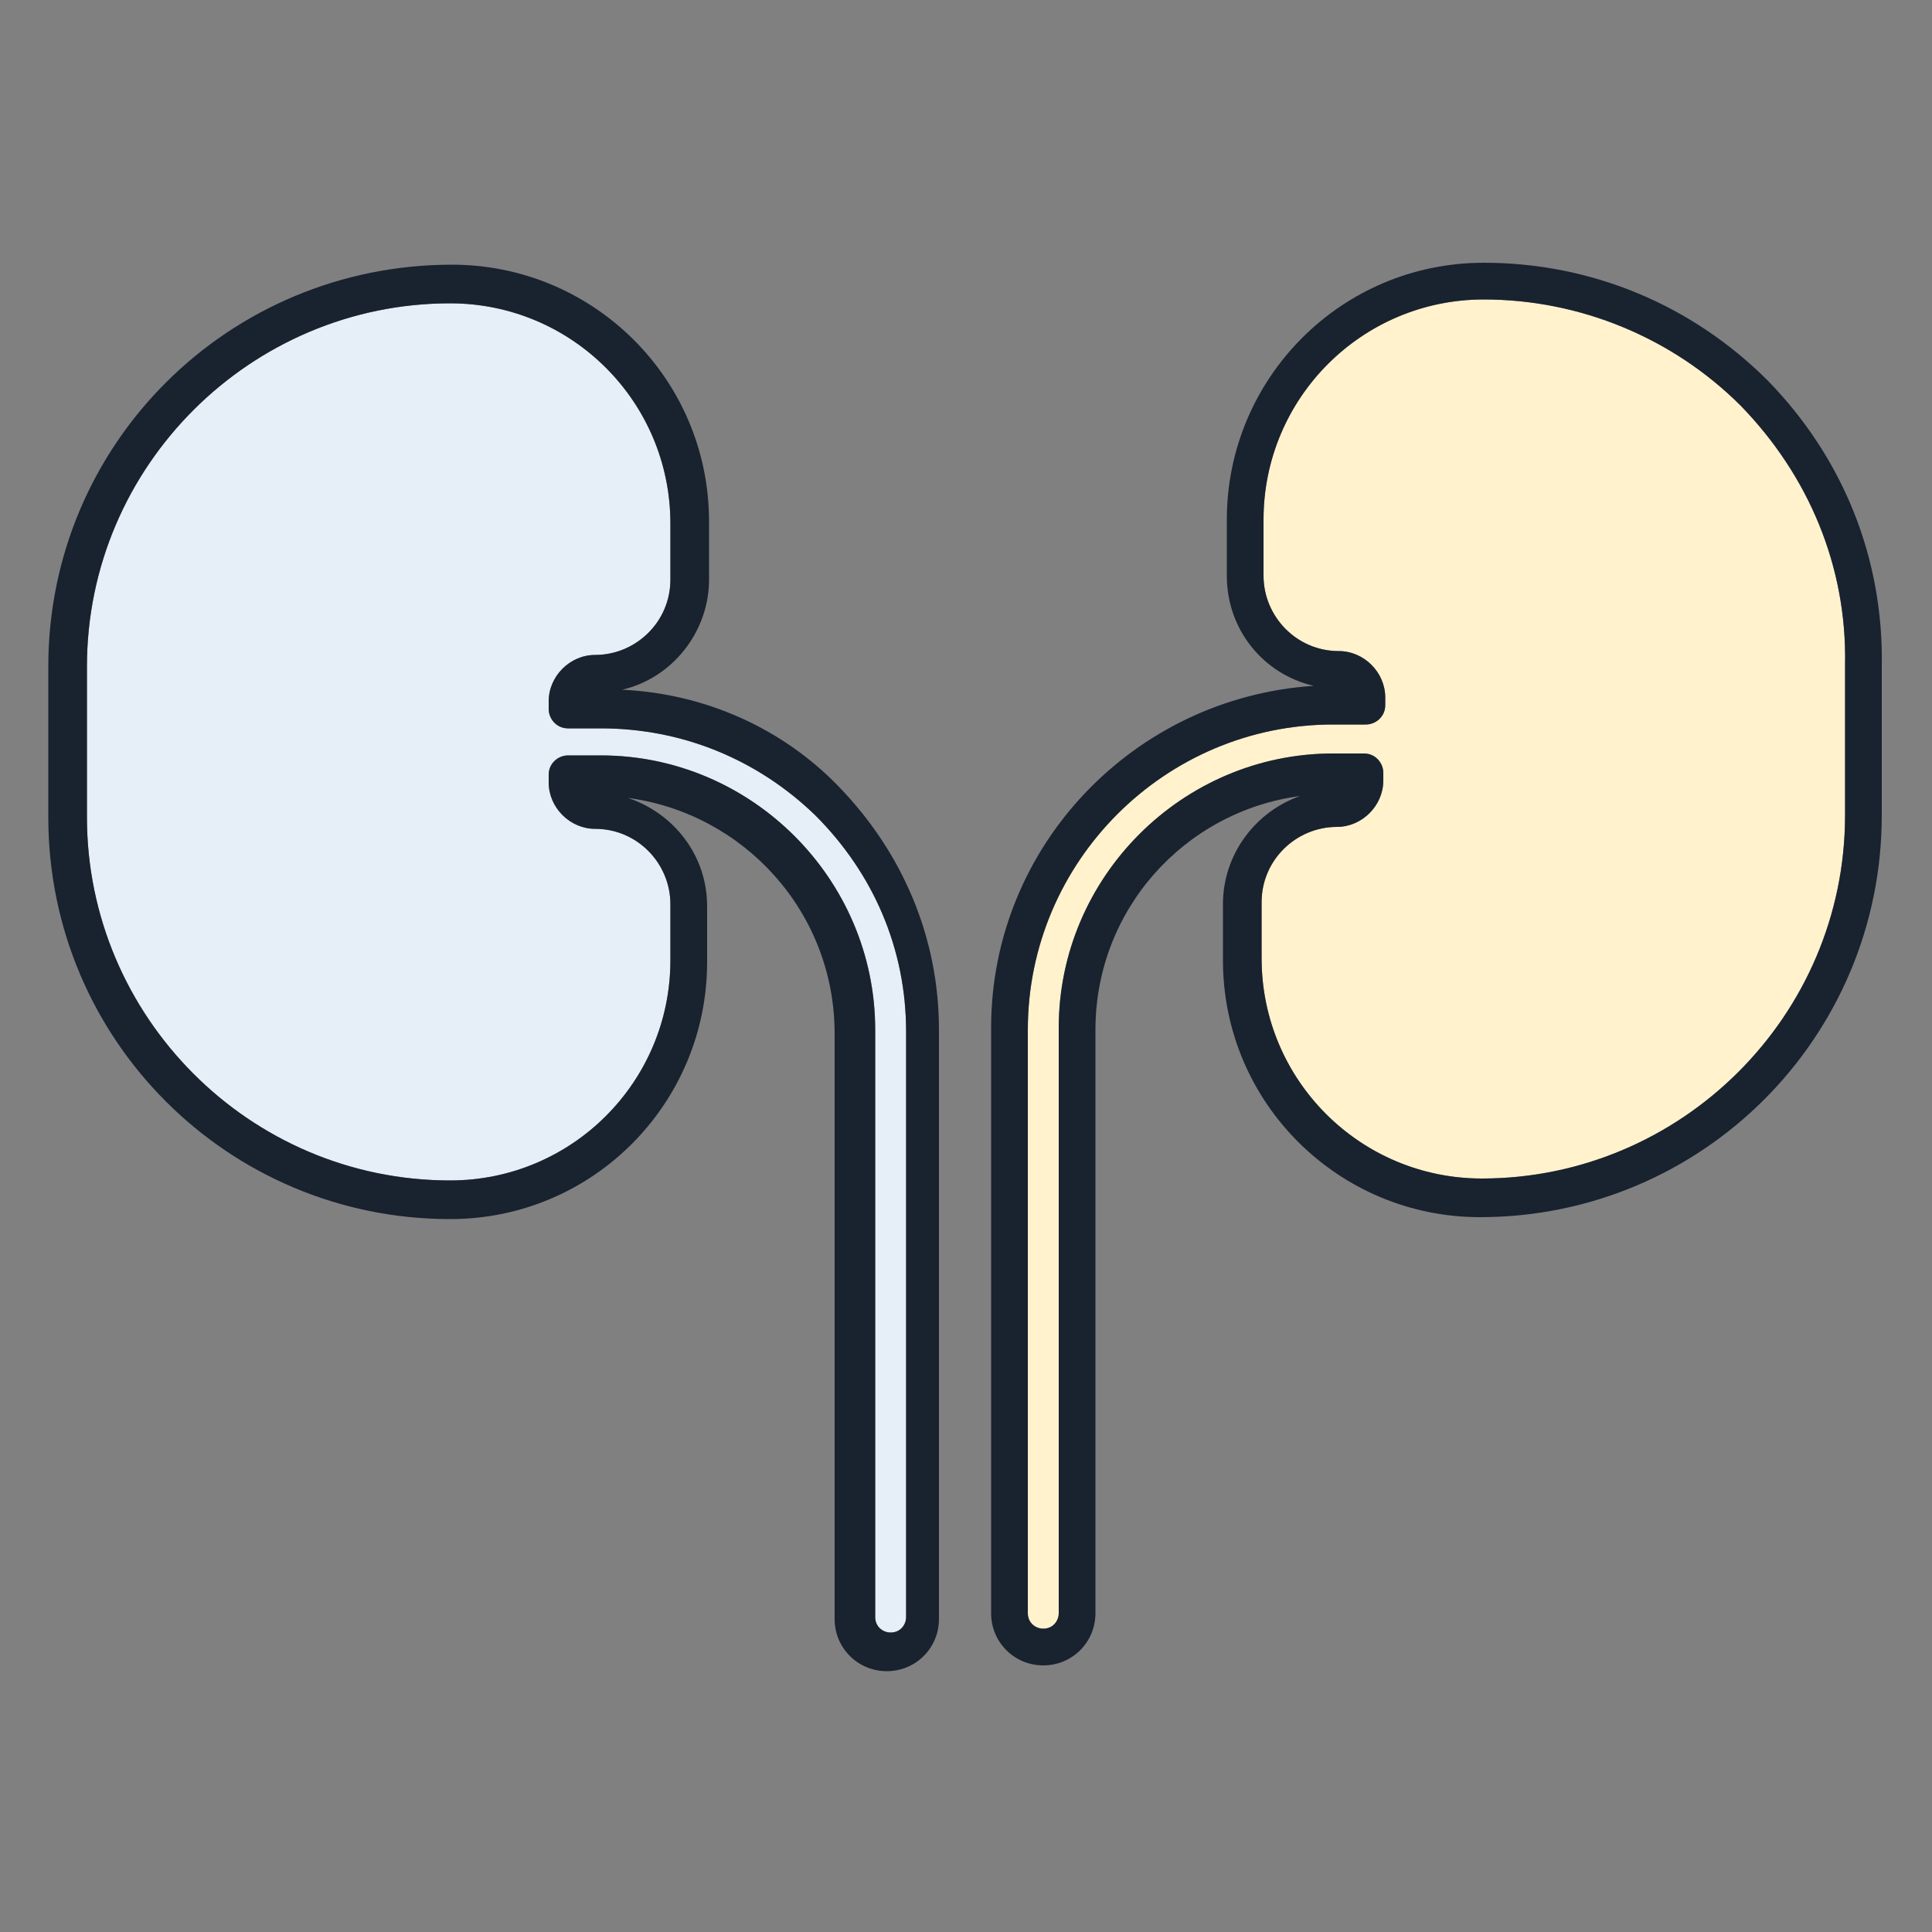
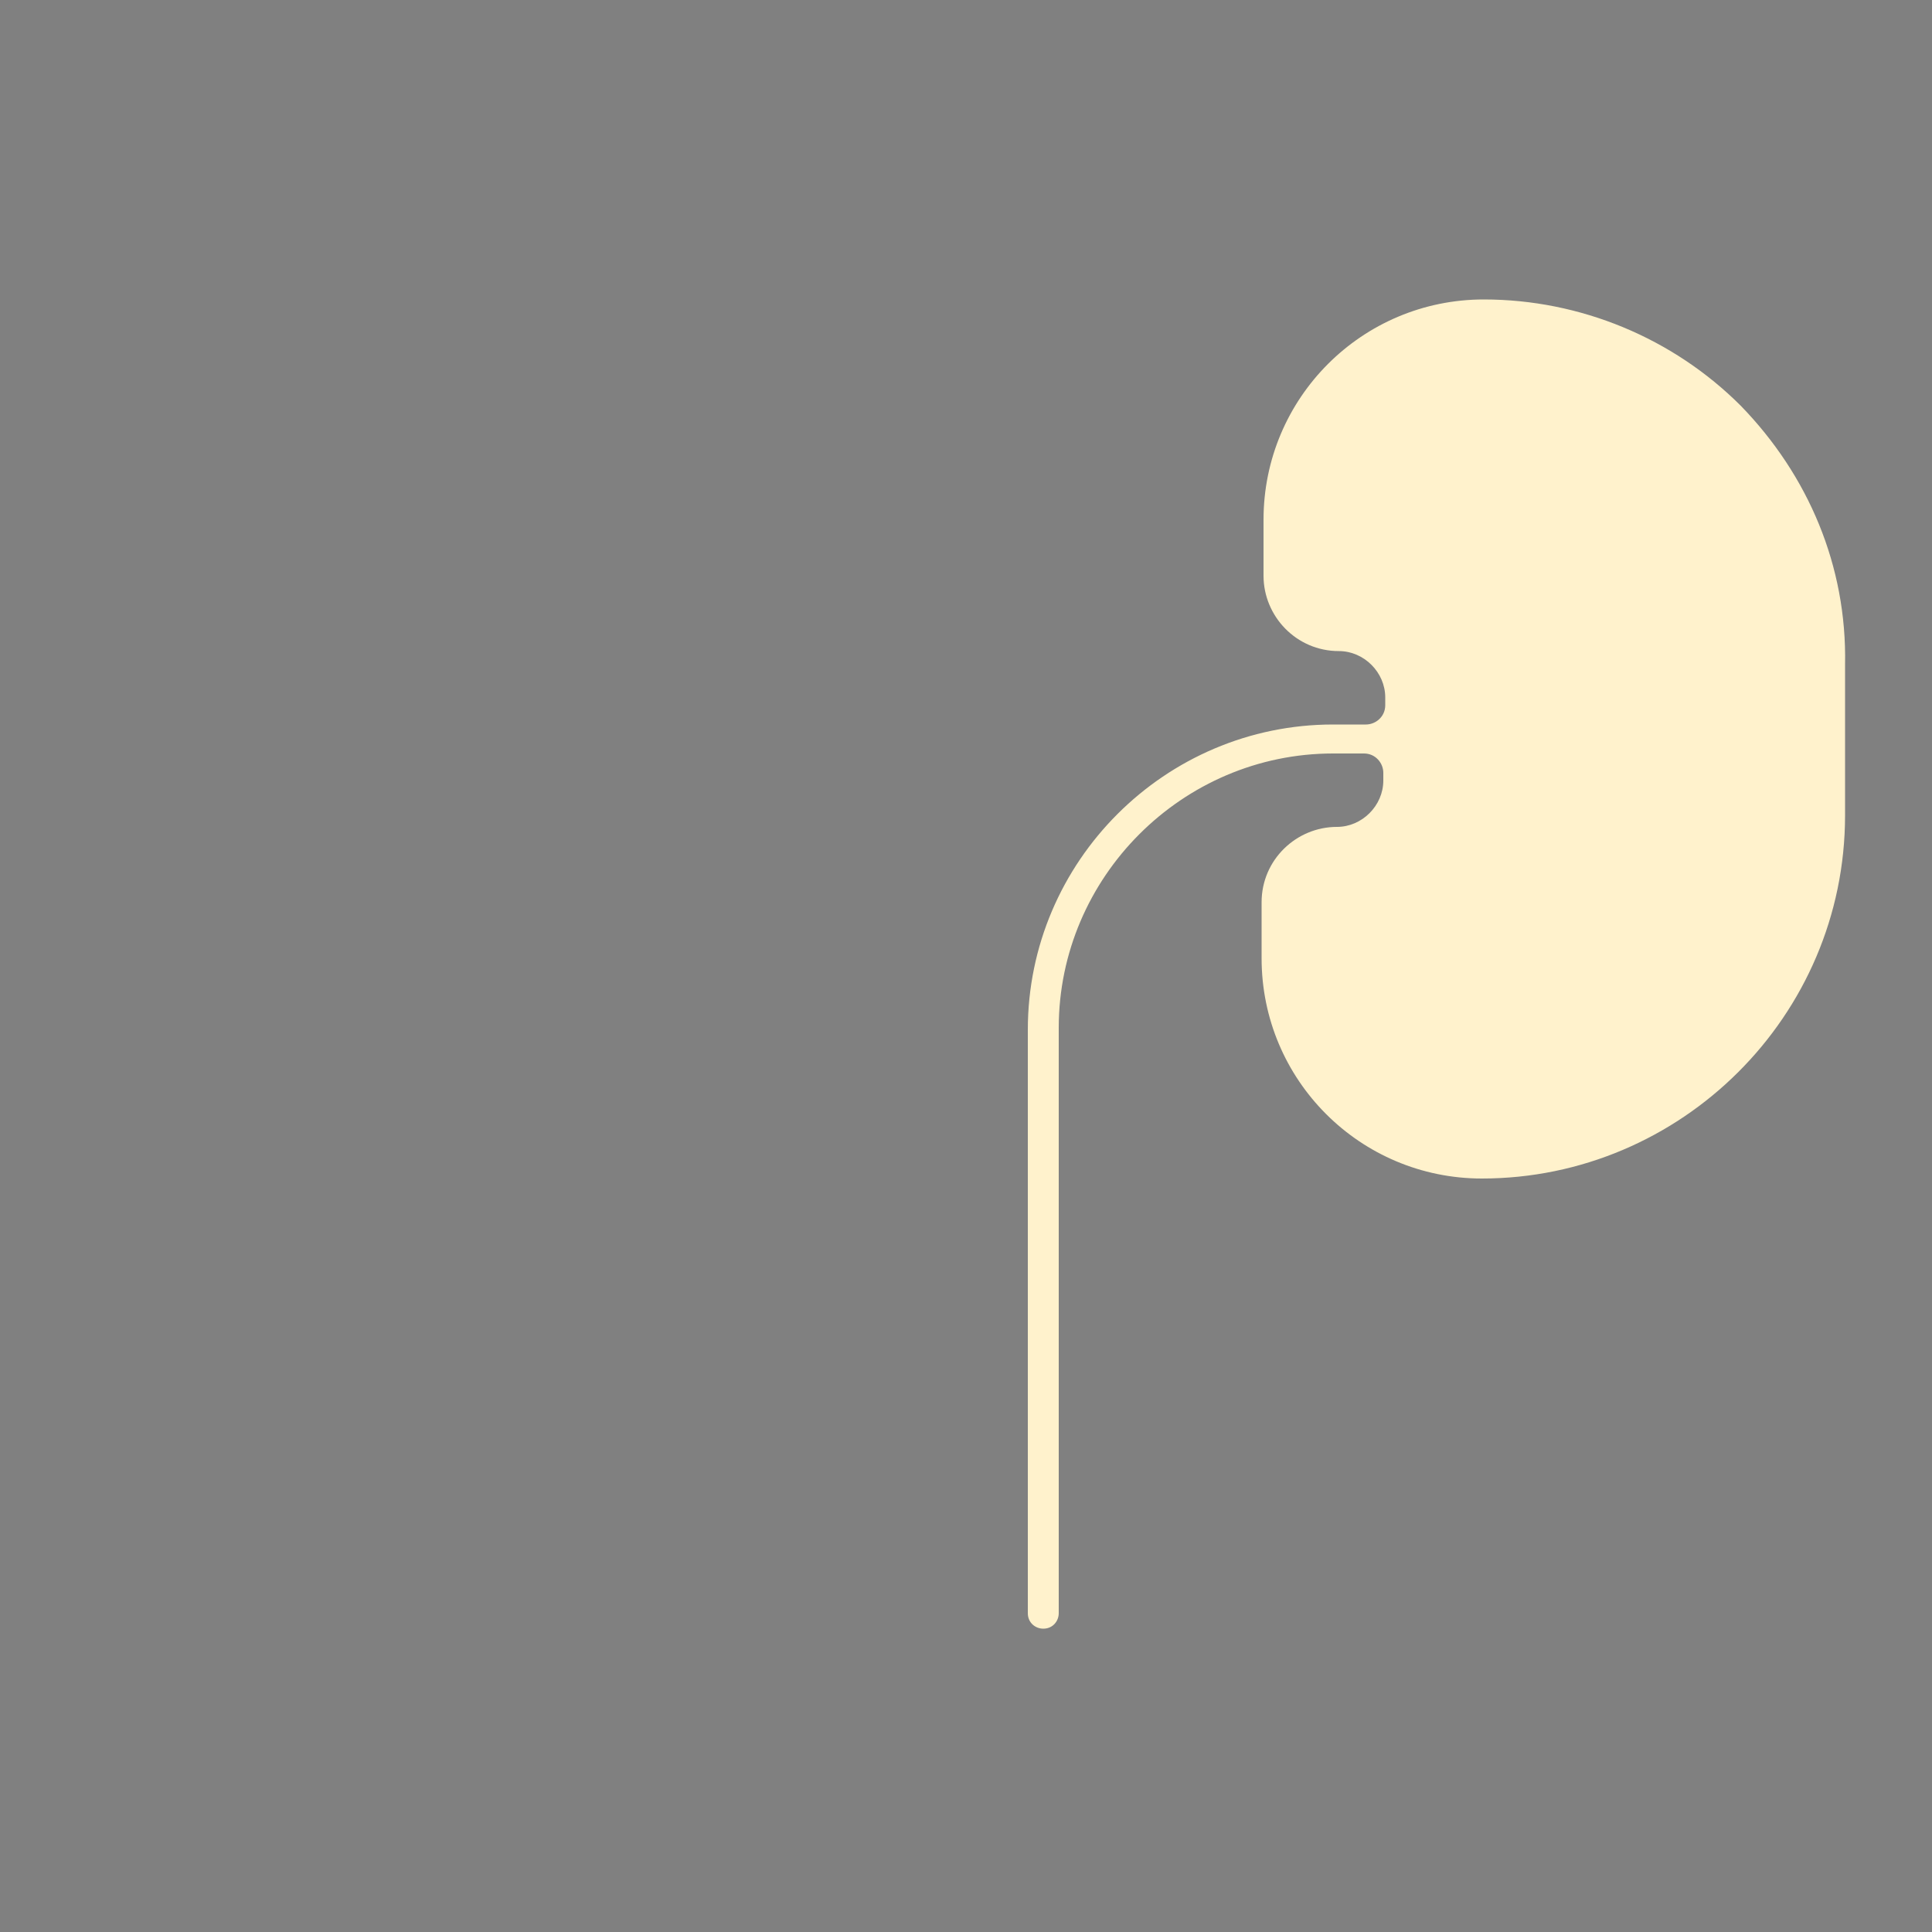
<svg xmlns="http://www.w3.org/2000/svg" version="1.1" id="Layer_1" x="0px" y="0px" viewBox="0 0 1200 1200" style="enable-background:new 0 0 1200 1200;" xml:space="preserve">
  <rect x="0" y="0" width="1200" height="1200" fill="#808080" stroke="none" />
  <style type="text/css">
	.st0{fill:#FFF2CC;}
	.st1{fill:#E6EEF7;}
	.st2{fill:#19222F;}
</style>
  <g>
    <g id="XMLID_00000036938406478682644770000002917555555228888216_">
      <g>
        <path class="st0" d="M1081.2,252c42,43.2,66,99.6,64.8,160.8v93.6c0,124.8-102,225.6-225.6,225.6c-75.6,0-136.8-61.2-136.8-136.8     v-34.8c0-26.4,21.6-46.8,46.8-46.8c15.6,0,28.8-13.2,28.8-28.8V480c0-6-4.8-12-12-12H828c-93.6,0-170.4,76.8-170.4,170.4V1002     c0,4.8-3.6,9.6-9.6,9.6c-4.8,0-9.6-3.6-9.6-9.6V639.6C638.4,535.2,723.6,450,828,450h20.4c6,0,12-4.8,12-12v-4.8     c0-15.6-13.2-28.8-28.8-28.8c-26.4,0-46.8-21.6-46.8-46.8v-34.8c0-75.6,61.2-136.8,136.8-136.8C981.6,186,1039.2,210,1081.2,252z     " />
-         <path class="st1" d="M562.8,640.8l0,363.6c0,4.8-3.6,9.6-9.6,9.6c-4.8,0-9.6-3.6-9.6-9.6V639.6c0-93.6-76.8-170.4-170.4-170.4     h-20.4c-6,0-12,4.8-12,12v4.8c0,15.6,13.2,28.8,28.8,28.8c26.4,0,46.8,21.6,46.8,46.8v34.8c0,75.6-61.2,136.8-136.8,136.8     C154.8,733.2,54,631.2,54,507.6V414c0-124.8,102-225.6,225.6-225.6c75.6,0,136.8,61.2,136.8,136.8V360     c0,26.4-21.6,46.8-46.8,46.8c-15.6,0-28.8,13.2-28.8,28.8v4.8c0,6,4.8,12,12,12h20.4c50.4,0,97.2,19.2,133.2,54     C542.4,542.4,562.8,589.2,562.8,640.8z" />
-         <path class="st2" d="M1098,236.4c46.8,48,72,110.4,70.8,177.6v92.4c0,138-111.6,249.6-249.6,249.6     c-87.6,0-159.6-70.8-159.6-159.6v-34.8c0-31.2,20.4-57.6,48-67.2c-72,9.6-127.2,70.8-127.2,145.2V1002c0,18-14.4,32.4-32.4,32.4     s-32.4-14.4-32.4-32.4V638.4c0-112.8,88.8-205.2,200.4-212.4c-31.2-7.2-54-34.8-54-68.4v-34.8c0-87.6,70.8-159.6,159.6-159.6     C988.8,163.2,1051.2,189.6,1098,236.4z M1146,412.8c1.2-61.2-22.8-117.6-64.8-160.8c-42-42-99.6-66-159.6-66     c-75.6,0-136.8,61.2-136.8,136.8v34.8c0,25.2,20.4,46.8,46.8,46.8c15.6,0,28.8,13.2,28.8,28.8v4.8c0,7.2-6,12-12,12H828     c-104.4,0-189.6,85.2-189.6,189.6V1002c0,6,4.8,9.6,9.6,9.6c6,0,9.6-4.8,9.6-9.6V638.4c0-93.6,76.8-170.4,170.4-170.4h19.2     c7.2,0,12,6,12,12v4.8c0,15.6-13.2,28.8-28.8,28.8c-25.2,0-46.8,20.4-46.8,46.8v34.8c0,75.6,61.2,136.8,136.8,136.8     C1044,732,1146,631.2,1146,506.4V412.8z" />
-         <path class="st2" d="M583.2,639.6v366c0,18-14.4,32.4-32.4,32.4s-32.4-14.4-32.4-32.4V642c0-75.6-56.4-136.8-128.4-146.4     c28.8,9.6,49.2,36,49.2,67.2v34.8c0,87.6-70.8,159.6-159.6,159.6C141.6,757.2,30,645.6,30,507.6V414     c0-138,111.6-249.6,250.8-249.6c87.6,0,159.6,70.8,159.6,159.6v36c0,32.4-22.8,61.2-54,68.4c51.6,2.4,99.6,24,134.4,60     C560.4,529.2,583.2,582,583.2,639.6z M562.8,1004.4l0-363.6c0-51.6-20.4-98.4-56.4-134.4c-36-34.8-82.8-54-133.2-54h-20.4     c-7.2,0-12-6-12-12v-4.8c0-15.6,13.2-28.8,28.8-28.8c25.2,0,46.8-20.4,46.8-46.8v-34.8c0-75.6-61.2-136.8-136.8-136.8     C156,188.4,54,289.2,54,414v93.6c0,123.6,100.8,225.6,225.6,225.6c75.6,0,136.8-61.2,136.8-136.8v-34.8     c0-25.2-20.4-46.8-46.8-46.8c-15.6,0-28.8-13.2-28.8-28.8v-4.8c0-7.2,6-12,12-12h20.4c93.6,0,170.4,76.8,170.4,170.4v364.8     c0,6,4.8,9.6,9.6,9.6C559.2,1014,562.8,1009.2,562.8,1004.4z" />
      </g>
      <g>
		</g>
    </g>
  </g>
</svg>